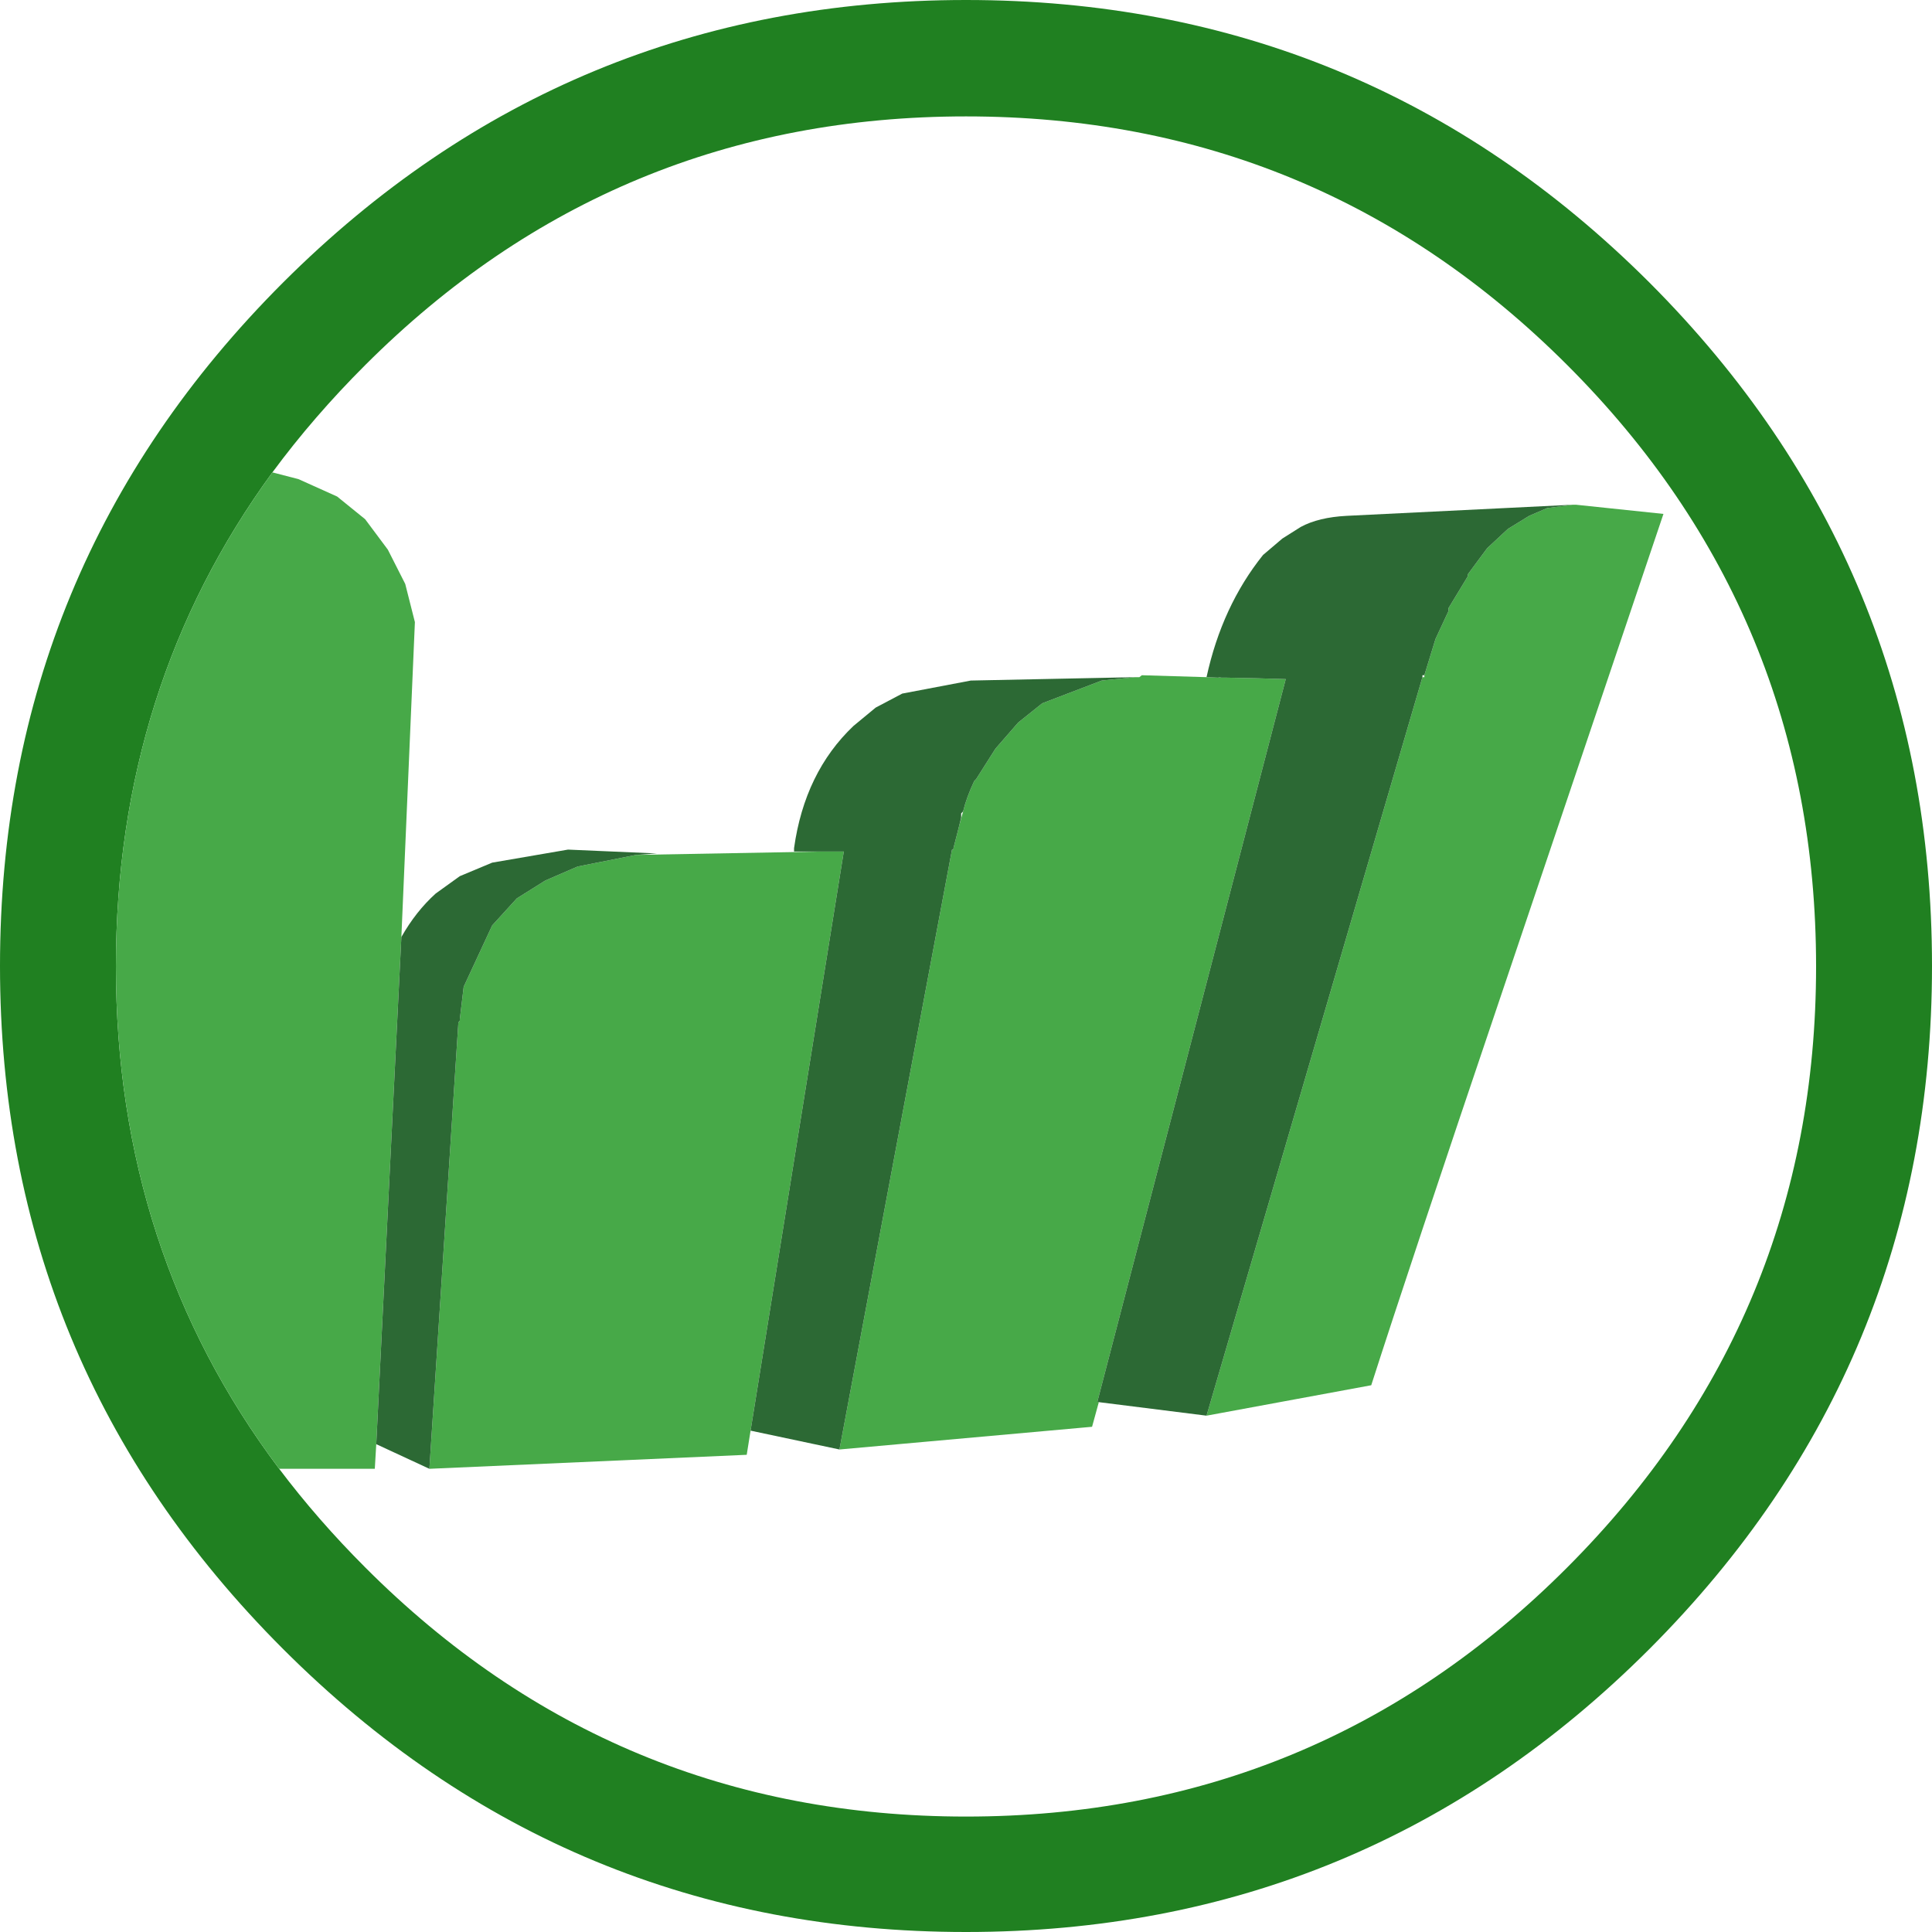
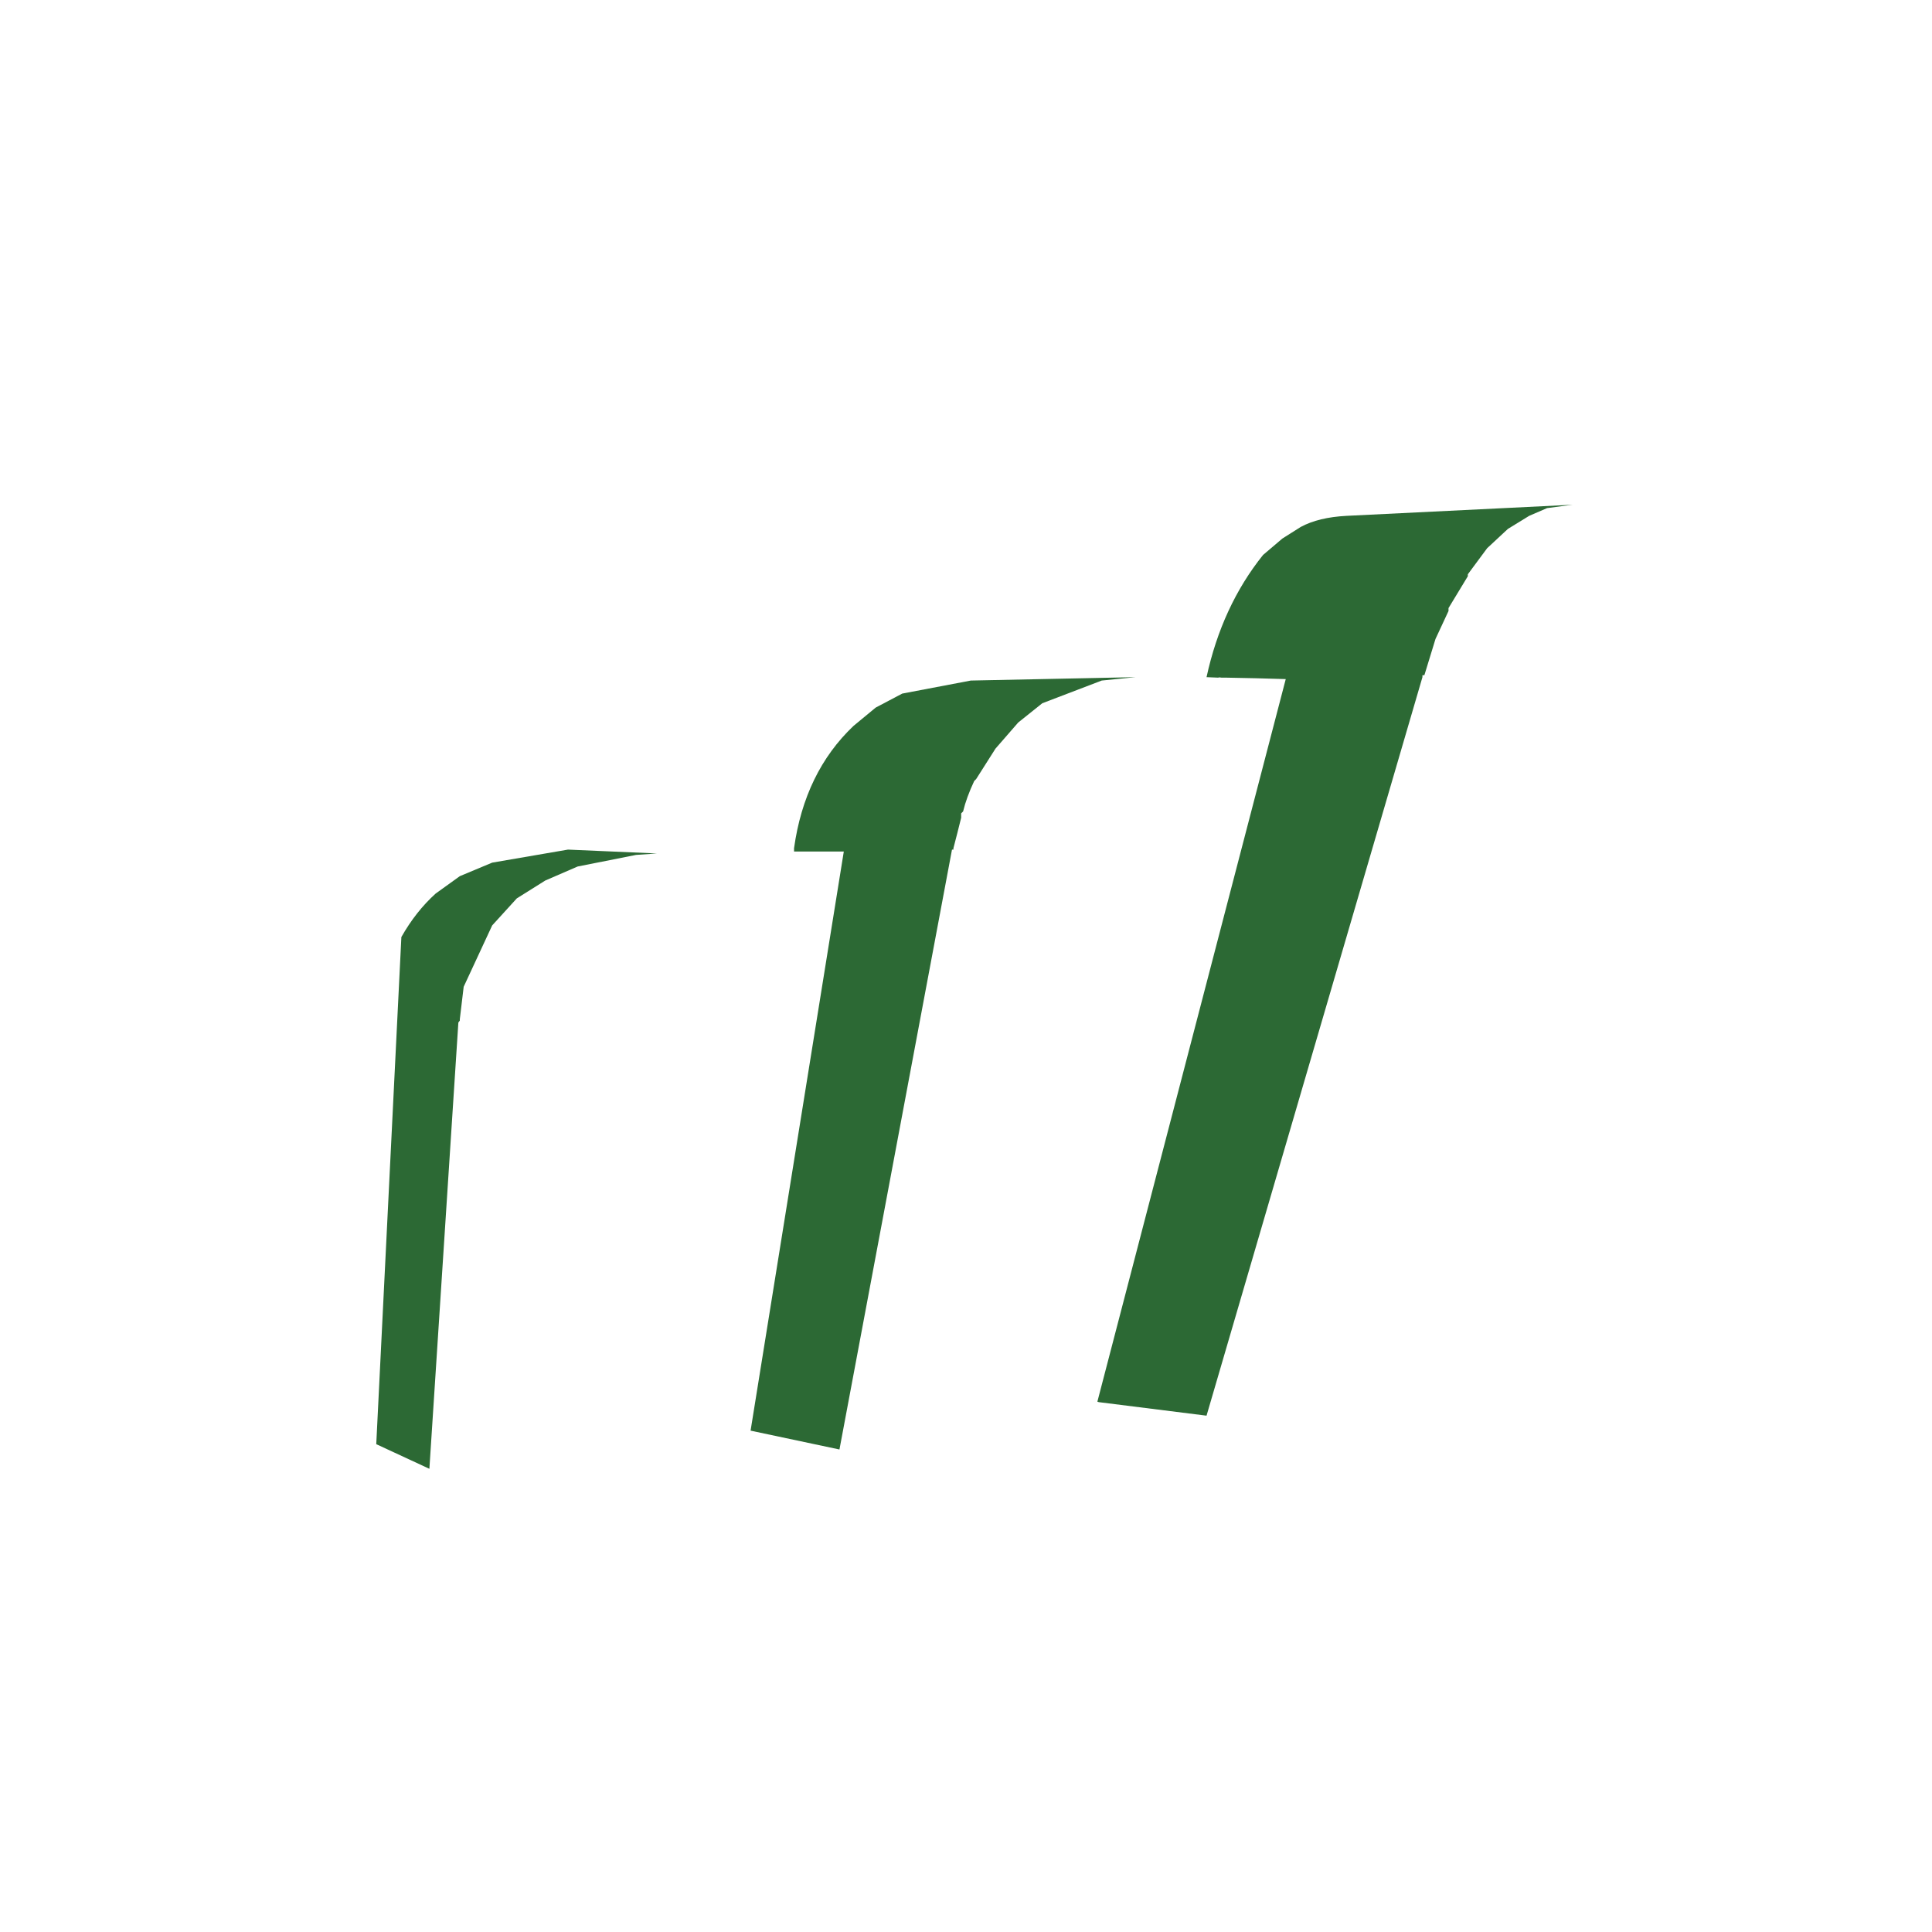
<svg xmlns="http://www.w3.org/2000/svg" xmlns:xlink="http://www.w3.org/1999/xlink" version="1.1" preserveAspectRatio="none" x="0px" y="0px" width="200px" height="200px" viewBox="0 0 200 200">
  <defs>
    <g id="Layer0_0_FILL">
-       <path fill="#208021" stroke="none" d=" M 170.75 170.7 Q 200 141.4 200 100 200 58.55 170.75 29.25 141.45 0 100 0 58.6 0 29.3 29.25 0 58.55 0 100 0 141.4 29.3 170.7 58.6 200 100 200 141.45 200 170.75 170.7 M 188 100.05 Q 188 136.45 162.25 162.25 136.5 188.05 100 188.05 63.55 188.05 37.8 162.25 32.892 157.342 28.9 152.05 12 129.526 12 100.05 12 71.102 28.2 48.9 32.462 43.128 37.8 37.8 63.55 12.05 100 12.05 136.5 12.05 162.25 37.8 188 63.55 188 100.05 Z" />
-       <path fill="#47A948" stroke="none" d=" M 34.9 51.4 L 30.9 49.6 28.2 48.9 Q 12 71.102 12 100.05 12 129.526 28.9 152.05 L 38.8 152.05 38.95 149.5 41.55 97 42.95 64.4 41.95 60.45 40.15 56.9 37.8 53.75 34.9 51.4 M 87.35 88.15 Q 86.7 88.15 86.1 88.15 85.6 88.15 85.1 88.15 L 65.85 88.5 59.8 89.7 56.45 91.15 53.5 93 50.95 95.8 48 102.15 47.6 105.5 47.6 105.65 47.45 105.85 44.45 152.05 77.3 150.6 77.7 148.1 87.35 88.15 M 118.2 69.9 L 117.95 70.1 117.55 70.1 114.05 70.45 107.9 72.8 105.4 74.8 103.05 77.5 101.05 80.65 100.85 80.85 Q 100.05 82.55 99.7 84 L 99.3 85.45 Q 99.2 85.85 99.1 86.25 98.9 87 98.7 87.8 L 98.7 87.95 98.55 87.95 86.9 150.05 113.05 147.7 113.75 145.15 113.6 145.1 133.1 70.3 Q 130.05 70.2 126.95 70.15 126.7 70.15 126.45 70.15 126.25 70.1 126.1 70.15 L 124.9 70.1 118.2 69.9 M 172.2 53.2 L 163.15 52.25 162.8 52.25 160.15 52.6 158.3 53.4 156.1 54.75 153.95 56.75 151.95 59.45 151.95 59.65 149.95 62.95 149.95 63.25 148.6 66.15 147.45 69.9 147.45 70.1 147.25 70.1 124.9 146.55 141.95 143.4 Q 145.9 131.1 155.3 103.3 L 172.2 53.2 Z" />
      <path fill="#2C6934" stroke="none" d=" M 58.8 87.95 L 50.95 89.3 47.6 90.7 45.1 92.5 Q 43.05 94.35 41.55 97 L 38.95 149.5 44.45 152.05 47.45 105.85 47.6 105.65 47.6 105.5 48 102.15 50.95 95.8 53.5 93 56.45 91.15 59.8 89.7 65.85 88.5 68 88.35 58.8 87.95 M 151.95 59.45 L 153.95 56.75 156.1 54.75 158.3 53.4 160.15 52.6 162.8 52.25 139.4 53.4 Q 136.5 53.55 134.65 54.55 L 132.75 55.75 130.75 57.45 Q 126.5 62.75 124.9 70.1 L 126.1 70.15 Q 126.25 70.1 126.45 70.15 126.7 70.15 126.95 70.15 130.05 70.2 133.1 70.3 L 113.6 145.1 113.75 145.15 124.9 146.55 147.25 70.1 147.25 69.9 147.45 69.9 148.6 66.15 149.95 63.25 149.95 62.95 151.95 59.65 151.95 59.45 M 114.05 70.45 L 117.55 70.1 100.5 70.45 93.4 71.8 90.65 73.25 88.35 75.15 Q 83.3 79.95 82.2 87.8 L 82.2 88.15 85.1 88.15 Q 85.6 88.15 86.1 88.15 86.7 88.15 87.35 88.15 L 77.7 148.1 86.9 150.05 98.55 87.95 98.7 87.95 98.7 87.8 Q 98.9 87 99.1 86.25 99.2 85.85 99.3 85.45 L 99.5 84.65 99.5 84.2 99.7 84 Q 100.05 82.55 100.85 80.85 L 101.05 80.65 103.05 77.5 105.4 74.8 107.9 72.8 114.05 70.45 Z" />
    </g>
  </defs>
  <g transform="matrix( 1, 0, 0, 1, 0,0) ">
    <use xlink:href="#Layer0_0_FILL" />
  </g>
</svg>